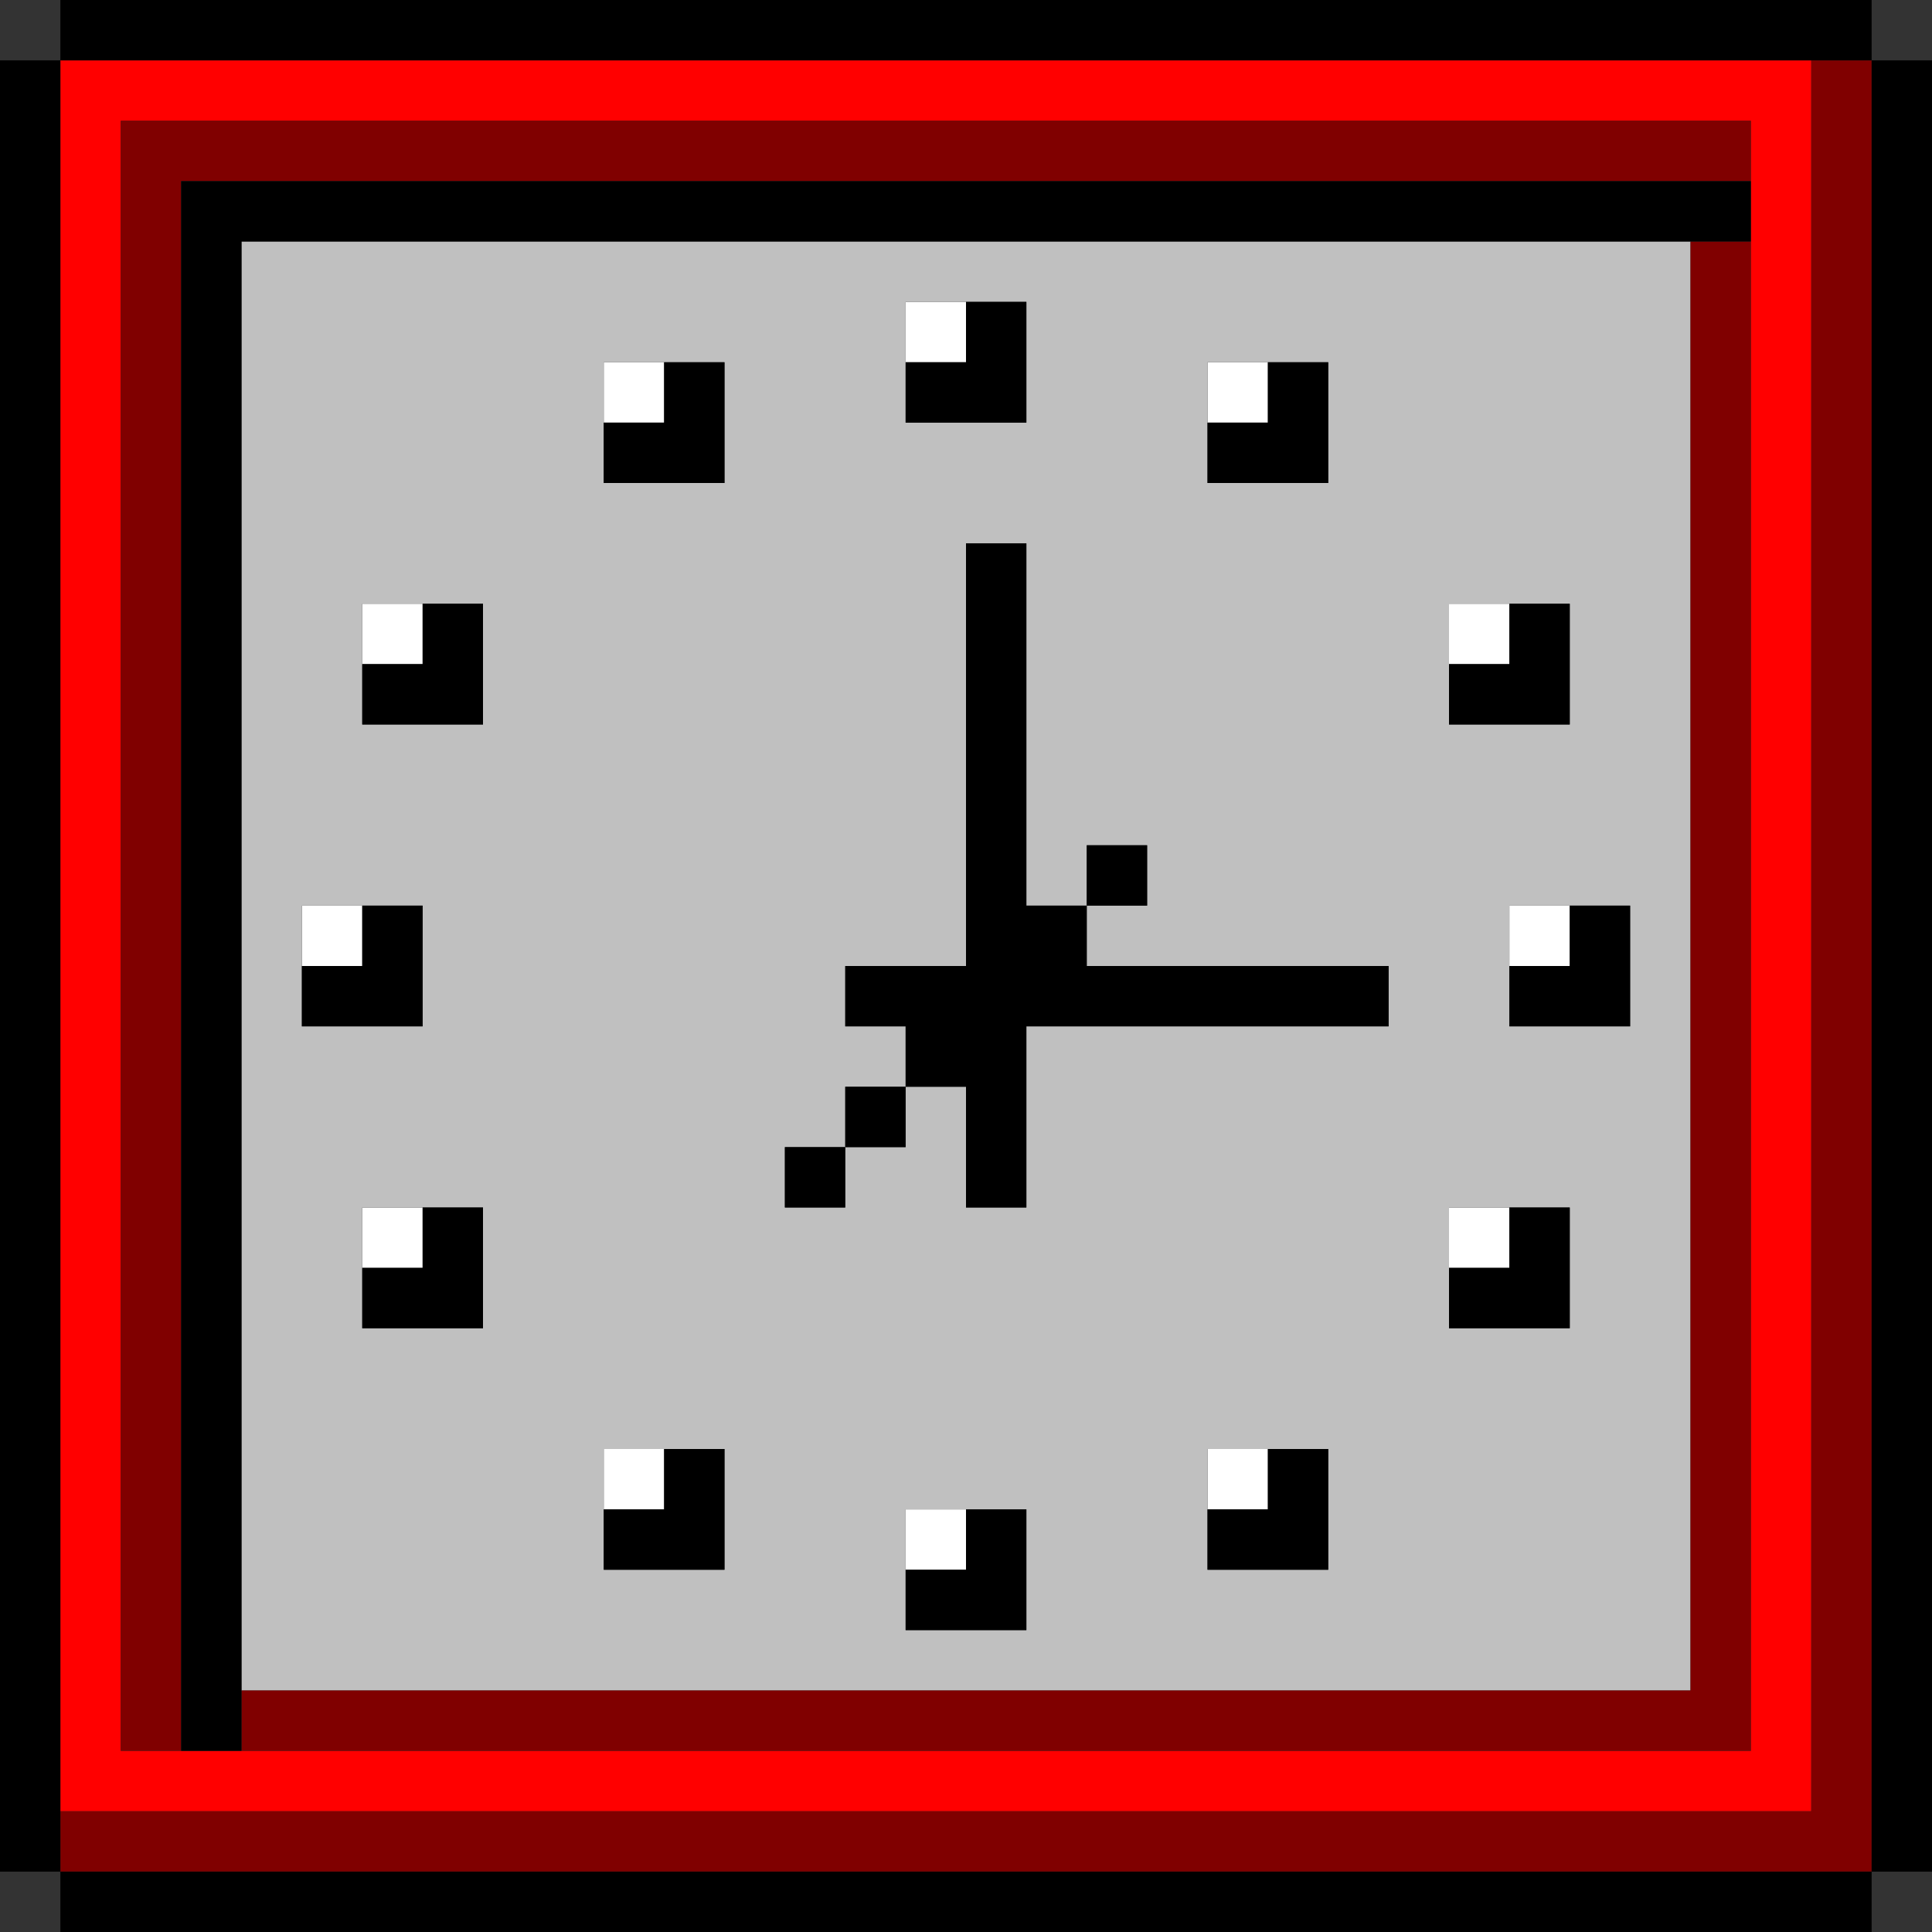
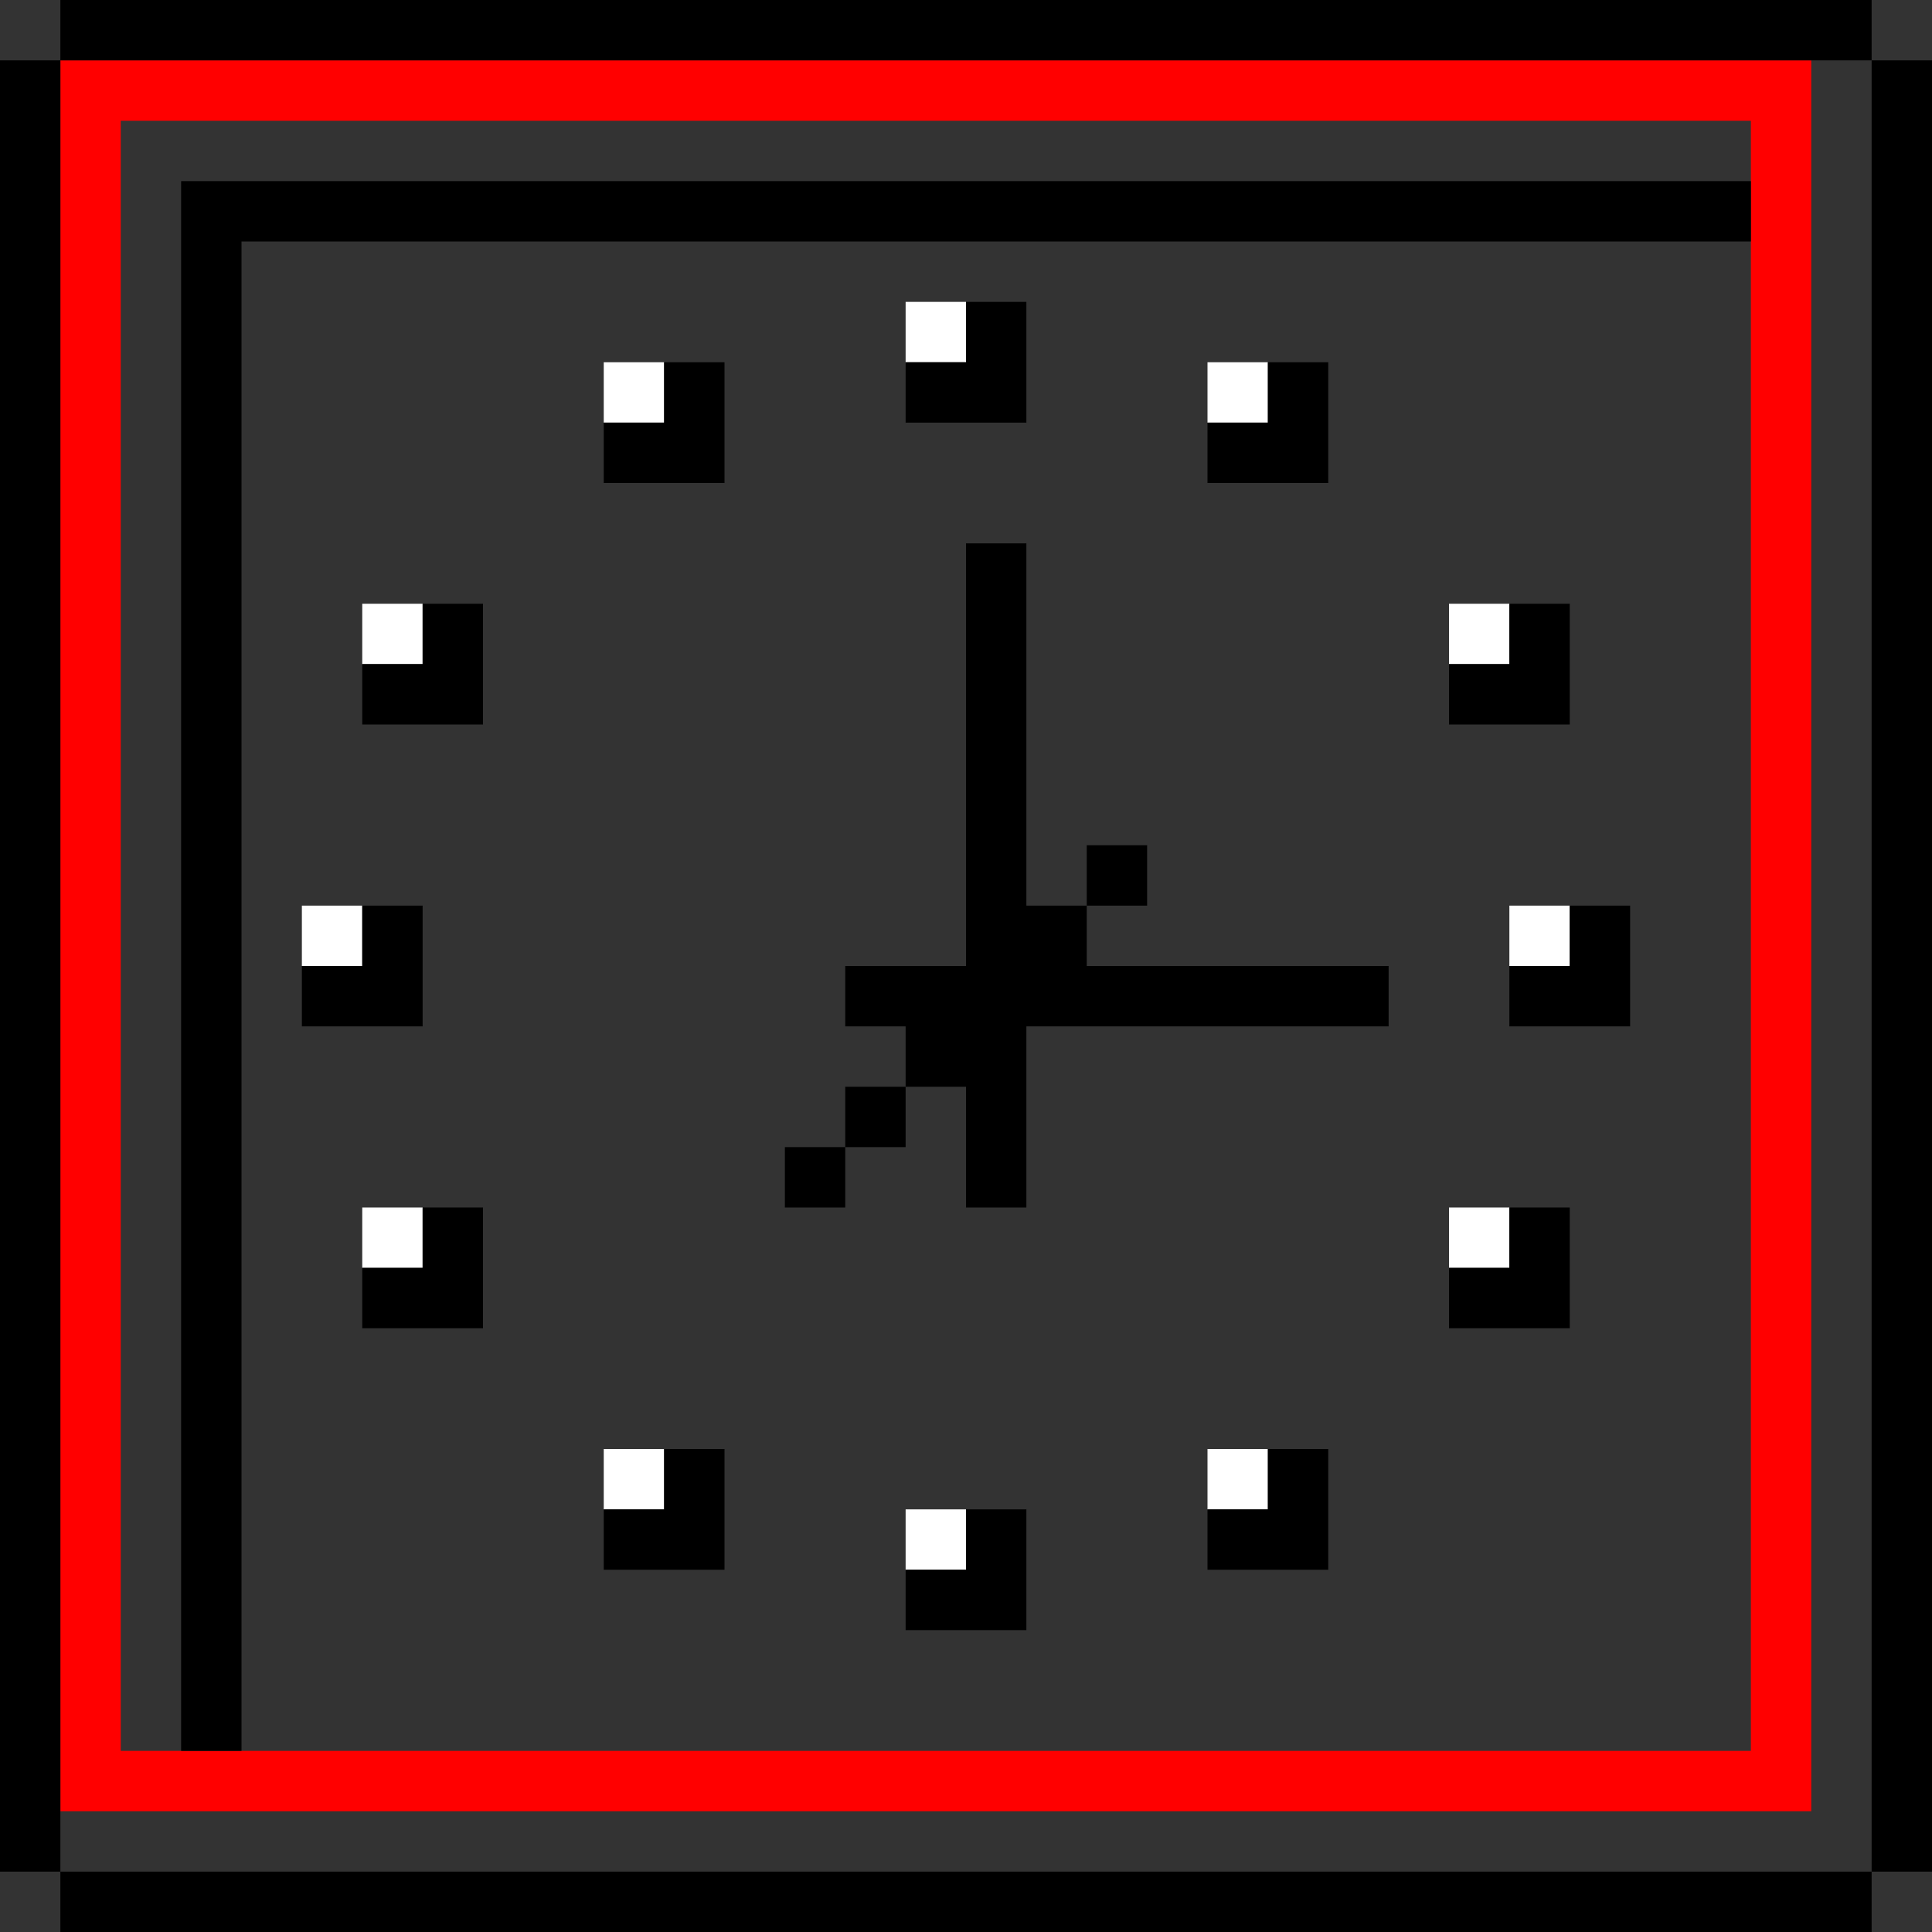
<svg xmlns="http://www.w3.org/2000/svg" xmlns:ns1="http://sodipodi.sourceforge.net/DTD/sodipodi-0.dtd" xmlns:ns2="http://www.inkscape.org/namespaces/inkscape" id="svg2044" width="128px" version="1.1" height="128px" ns1:docname="chicago95_tmp_file.svg" ns2:version="0.92.4 (5da689c313, 2019-01-14)">
  <rect width="100%" height="100%" fill="#333333" stroke="none" />
  <ns1:namedview pagecolor="#ffffff" bordercolor="#666666" borderopacity="1" objecttolerance="10" gridtolerance="10" guidetolerance="10" ns2:pageopacity="0" ns2:pageshadow="2" ns2:window-width="640" ns2:window-height="480" id="namedview1025" showgrid="false" ns2:zoom="1.84375" ns2:cx="64" ns2:cy="64" ns2:window-x="0" ns2:window-y="0" ns2:window-maximized="0" ns2:current-layer="svg2044" />
  <defs id="defs2" />
  <path style="fill:#ffffff" d="M 60 20 L 60 24 L 64 24 L 64 20 L 60 20 z M 40 24 L 40 28 L 44 28 L 44 24 L 40 24 z M 80 24 L 80 28 L 84 28 L 84 24 L 80 24 z M 24 40 L 24 44 L 28 44 L 28 40 L 24 40 z M 96 40 L 96 44 L 100 44 L 100 40 L 96 40 z M 20 60 L 20 64 L 24 64 L 24 60 L 20 60 z M 100 60 L 100 64 L 104 64 L 104 60 L 100 60 z M 24 80 L 24 84 L 28 84 L 28 80 L 24 80 z M 96 80 L 96 84 L 100 84 L 100 80 L 96 80 z M 40 96 L 40 100 L 44 100 L 44 96 L 40 96 z M 80 96 L 80 100 L 84 100 L 84 96 L 80 96 z M 60 100 L 60 104 L 64 104 L 64 100 L 60 100 z " id="rect1630" />
-   <path style="fill:#c0c0c0" d="M 16 16 L 16 20 L 16 24 L 16 28 L 16 32 L 16 36 L 16 40 L 16 44 L 16 48 L 16 52 L 16 56 L 16 60 L 16 64 L 16 68 L 16 72 L 16 76 L 16 80 L 16 84 L 16 88 L 16 92 L 16 96 L 16 100 L 16 104 L 16 108 L 16 112 L 20 112 L 24 112 L 28 112 L 32 112 L 36 112 L 40 112 L 44 112 L 48 112 L 52 112 L 56 112 L 60 112 L 64 112 L 68 112 L 72 112 L 76 112 L 80 112 L 84 112 L 88 112 L 92 112 L 96 112 L 100 112 L 104 112 L 108 112 L 112 112 L 112 108 L 112 104 L 112 100 L 112 96 L 112 92 L 112 88 L 112 84 L 112 80 L 112 76 L 112 72 L 112 68 L 112 64 L 112 60 L 112 56 L 112 52 L 112 48 L 112 44 L 112 40 L 112 36 L 112 32 L 112 28 L 112 24 L 112 20 L 112 16 L 108 16 L 104 16 L 100 16 L 96 16 L 92 16 L 88 16 L 84 16 L 80 16 L 76 16 L 72 16 L 68 16 L 64 16 L 60 16 L 56 16 L 52 16 L 48 16 L 44 16 L 40 16 L 36 16 L 32 16 L 28 16 L 24 16 L 20 16 L 16 16 z M 60 20 L 64 20 L 68 20 L 68 24 L 68 28 L 64 28 L 60 28 L 60 24 L 60 20 z M 40 24 L 44 24 L 48 24 L 48 28 L 48 32 L 44 32 L 40 32 L 40 28 L 40 24 z M 80 24 L 84 24 L 88 24 L 88 28 L 88 32 L 84 32 L 80 32 L 80 28 L 80 24 z M 64 36 L 68 36 L 68 40 L 68 44 L 68 48 L 68 52 L 68 56 L 68 60 L 72 60 L 72 56 L 76 56 L 76 60 L 72 60 L 72 64 L 76 64 L 80 64 L 84 64 L 88 64 L 92 64 L 92 68 L 88 68 L 84 68 L 80 68 L 76 68 L 72 68 L 68 68 L 68 72 L 68 76 L 68 80 L 64 80 L 64 76 L 64 72 L 60 72 L 60 76 L 56 76 L 56 80 L 52 80 L 52 76 L 56 76 L 56 72 L 60 72 L 60 68 L 56 68 L 56 64 L 60 64 L 64 64 L 64 60 L 64 56 L 64 52 L 64 48 L 64 44 L 64 40 L 64 36 z M 24 40 L 28 40 L 32 40 L 32 44 L 32 48 L 28 48 L 24 48 L 24 44 L 24 40 z M 96 40 L 100 40 L 104 40 L 104 44 L 104 48 L 100 48 L 96 48 L 96 44 L 96 40 z M 20 60 L 24 60 L 28 60 L 28 64 L 28 68 L 24 68 L 20 68 L 20 64 L 20 60 z M 100 60 L 104 60 L 108 60 L 108 64 L 108 68 L 104 68 L 100 68 L 100 64 L 100 60 z M 24 80 L 28 80 L 32 80 L 32 84 L 32 88 L 28 88 L 24 88 L 24 84 L 24 80 z M 96 80 L 100 80 L 104 80 L 104 84 L 104 88 L 100 88 L 96 88 L 96 84 L 96 80 z M 40 96 L 44 96 L 48 96 L 48 100 L 48 104 L 44 104 L 40 104 L 40 100 L 40 96 z M 80 96 L 84 96 L 88 96 L 88 100 L 88 104 L 84 104 L 80 104 L 80 100 L 80 96 z M 60 100 L 64 100 L 68 100 L 68 104 L 68 108 L 64 108 L 60 108 L 60 104 L 60 100 z " id="rect1782" />
  <path style="fill:#ff0000" d="M 4 4 L 4 8 L 4 12 L 4 16 L 4 20 L 4 24 L 4 28 L 4 32 L 4 36 L 4 40 L 4 44 L 4 48 L 4 52 L 4 56 L 4 60 L 4 64 L 4 68 L 4 72 L 4 76 L 4 80 L 4 84 L 4 88 L 4 92 L 4 96 L 4 100 L 4 104 L 4 108 L 4 112 L 4 116 L 4 120 L 8 120 L 12 120 L 16 120 L 20 120 L 24 120 L 28 120 L 32 120 L 36 120 L 40 120 L 44 120 L 48 120 L 52 120 L 56 120 L 60 120 L 64 120 L 68 120 L 72 120 L 76 120 L 80 120 L 84 120 L 88 120 L 92 120 L 96 120 L 100 120 L 104 120 L 108 120 L 112 120 L 116 120 L 120 120 L 120 116 L 120 112 L 120 108 L 120 104 L 120 100 L 120 96 L 120 92 L 120 88 L 120 84 L 120 80 L 120 76 L 120 72 L 120 68 L 120 64 L 120 60 L 120 56 L 120 52 L 120 48 L 120 44 L 120 40 L 120 36 L 120 32 L 120 28 L 120 24 L 120 20 L 120 16 L 120 12 L 120 8 L 120 4 L 116 4 L 112 4 L 108 4 L 104 4 L 100 4 L 96 4 L 92 4 L 88 4 L 84 4 L 80 4 L 76 4 L 72 4 L 68 4 L 64 4 L 60 4 L 56 4 L 52 4 L 48 4 L 44 4 L 40 4 L 36 4 L 32 4 L 28 4 L 24 4 L 20 4 L 16 4 L 12 4 L 8 4 L 4 4 z M 8 8 L 12 8 L 16 8 L 20 8 L 24 8 L 28 8 L 32 8 L 36 8 L 40 8 L 44 8 L 48 8 L 52 8 L 56 8 L 60 8 L 64 8 L 68 8 L 72 8 L 76 8 L 80 8 L 84 8 L 88 8 L 92 8 L 96 8 L 100 8 L 104 8 L 108 8 L 112 8 L 116 8 L 116 12 L 116 16 L 116 20 L 116 24 L 116 28 L 116 32 L 116 36 L 116 40 L 116 44 L 116 48 L 116 52 L 116 56 L 116 60 L 116 64 L 116 68 L 116 72 L 116 76 L 116 80 L 116 84 L 116 88 L 116 92 L 116 96 L 116 100 L 116 104 L 116 108 L 116 112 L 116 116 L 112 116 L 108 116 L 104 116 L 100 116 L 96 116 L 92 116 L 88 116 L 84 116 L 80 116 L 76 116 L 72 116 L 68 116 L 64 116 L 60 116 L 56 116 L 52 116 L 48 116 L 44 116 L 40 116 L 36 116 L 32 116 L 28 116 L 24 116 L 20 116 L 16 116 L 12 116 L 8 116 L 8 112 L 8 108 L 8 104 L 8 100 L 8 96 L 8 92 L 8 88 L 8 84 L 8 80 L 8 76 L 8 72 L 8 68 L 8 64 L 8 60 L 8 56 L 8 52 L 8 48 L 8 44 L 8 40 L 8 36 L 8 32 L 8 28 L 8 24 L 8 20 L 8 16 L 8 12 L 8 8 z " id="rect1914" />
-   <path style="fill:#800000" d="M 120 4 L 120 8 L 120 12 L 120 16 L 120 20 L 120 24 L 120 28 L 120 32 L 120 36 L 120 40 L 120 44 L 120 48 L 120 52 L 120 56 L 120 60 L 120 64 L 120 68 L 120 72 L 120 76 L 120 80 L 120 84 L 120 88 L 120 92 L 120 96 L 120 100 L 120 104 L 120 108 L 120 112 L 120 116 L 120 120 L 116 120 L 112 120 L 108 120 L 104 120 L 100 120 L 96 120 L 92 120 L 88 120 L 84 120 L 80 120 L 76 120 L 72 120 L 68 120 L 64 120 L 60 120 L 56 120 L 52 120 L 48 120 L 44 120 L 40 120 L 36 120 L 32 120 L 28 120 L 24 120 L 20 120 L 16 120 L 12 120 L 8 120 L 4 120 L 4 124 L 8 124 L 12 124 L 16 124 L 20 124 L 24 124 L 28 124 L 32 124 L 36 124 L 40 124 L 44 124 L 48 124 L 52 124 L 56 124 L 60 124 L 64 124 L 68 124 L 72 124 L 76 124 L 80 124 L 84 124 L 88 124 L 92 124 L 96 124 L 100 124 L 104 124 L 108 124 L 112 124 L 116 124 L 120 124 L 124 124 L 124 120 L 124 116 L 124 112 L 124 108 L 124 104 L 124 100 L 124 96 L 124 92 L 124 88 L 124 84 L 124 80 L 124 76 L 124 72 L 124 68 L 124 64 L 124 60 L 124 56 L 124 52 L 124 48 L 124 44 L 124 40 L 124 36 L 124 32 L 124 28 L 124 24 L 124 20 L 124 16 L 124 12 L 124 8 L 124 4 L 120 4 z M 8 8 L 8 12 L 8 16 L 8 20 L 8 24 L 8 28 L 8 32 L 8 36 L 8 40 L 8 44 L 8 48 L 8 52 L 8 56 L 8 60 L 8 64 L 8 68 L 8 72 L 8 76 L 8 80 L 8 84 L 8 88 L 8 92 L 8 96 L 8 100 L 8 104 L 8 108 L 8 112 L 8 116 L 12 116 L 12 112 L 12 108 L 12 104 L 12 100 L 12 96 L 12 92 L 12 88 L 12 84 L 12 80 L 12 76 L 12 72 L 12 68 L 12 64 L 12 60 L 12 56 L 12 52 L 12 48 L 12 44 L 12 40 L 12 36 L 12 32 L 12 28 L 12 24 L 12 20 L 12 16 L 12 12 L 16 12 L 20 12 L 24 12 L 28 12 L 32 12 L 36 12 L 40 12 L 44 12 L 48 12 L 52 12 L 56 12 L 60 12 L 64 12 L 68 12 L 72 12 L 76 12 L 80 12 L 84 12 L 88 12 L 92 12 L 96 12 L 100 12 L 104 12 L 108 12 L 112 12 L 116 12 L 116 8 L 112 8 L 108 8 L 104 8 L 100 8 L 96 8 L 92 8 L 88 8 L 84 8 L 80 8 L 76 8 L 72 8 L 68 8 L 64 8 L 60 8 L 56 8 L 52 8 L 48 8 L 44 8 L 40 8 L 36 8 L 32 8 L 28 8 L 24 8 L 20 8 L 16 8 L 12 8 L 8 8 z M 112 16 L 112 20 L 112 24 L 112 28 L 112 32 L 112 36 L 112 40 L 112 44 L 112 48 L 112 52 L 112 56 L 112 60 L 112 64 L 112 68 L 112 72 L 112 76 L 112 80 L 112 84 L 112 88 L 112 92 L 112 96 L 112 100 L 112 104 L 112 108 L 112 112 L 108 112 L 104 112 L 100 112 L 96 112 L 92 112 L 88 112 L 84 112 L 80 112 L 76 112 L 72 112 L 68 112 L 64 112 L 60 112 L 56 112 L 52 112 L 48 112 L 44 112 L 40 112 L 36 112 L 32 112 L 28 112 L 24 112 L 20 112 L 16 112 L 16 116 L 20 116 L 24 116 L 28 116 L 32 116 L 36 116 L 40 116 L 44 116 L 48 116 L 52 116 L 56 116 L 60 116 L 64 116 L 68 116 L 72 116 L 76 116 L 80 116 L 84 116 L 88 116 L 92 116 L 96 116 L 100 116 L 104 116 L 108 116 L 112 116 L 116 116 L 116 112 L 116 108 L 116 104 L 116 100 L 116 96 L 116 92 L 116 88 L 116 84 L 116 80 L 116 76 L 116 72 L 116 68 L 116 64 L 116 60 L 116 56 L 116 52 L 116 48 L 116 44 L 116 40 L 116 36 L 116 32 L 116 28 L 116 24 L 116 20 L 116 16 L 112 16 z " id="rect1980" />
  <path style="fill:#000000" d="M 4 0 L 4 4 L 8 4 L 12 4 L 16 4 L 20 4 L 24 4 L 28 4 L 32 4 L 36 4 L 40 4 L 44 4 L 48 4 L 52 4 L 56 4 L 60 4 L 64 4 L 68 4 L 72 4 L 76 4 L 80 4 L 84 4 L 88 4 L 92 4 L 96 4 L 100 4 L 104 4 L 108 4 L 112 4 L 116 4 L 120 4 L 124 4 L 124 0 L 120 0 L 116 0 L 112 0 L 108 0 L 104 0 L 100 0 L 96 0 L 92 0 L 88 0 L 84 0 L 80 0 L 76 0 L 72 0 L 68 0 L 64 0 L 60 0 L 56 0 L 52 0 L 48 0 L 44 0 L 40 0 L 36 0 L 32 0 L 28 0 L 24 0 L 20 0 L 16 0 L 12 0 L 8 0 L 4 0 z M 124 4 L 124 8 L 124 12 L 124 16 L 124 20 L 124 24 L 124 28 L 124 32 L 124 36 L 124 40 L 124 44 L 124 48 L 124 52 L 124 56 L 124 60 L 124 64 L 124 68 L 124 72 L 124 76 L 124 80 L 124 84 L 124 88 L 124 92 L 124 96 L 124 100 L 124 104 L 124 108 L 124 112 L 124 116 L 124 120 L 124 124 L 128 124 L 128 120 L 128 116 L 128 112 L 128 108 L 128 104 L 128 100 L 128 96 L 128 92 L 128 88 L 128 84 L 128 80 L 128 76 L 128 72 L 128 68 L 128 64 L 128 60 L 128 56 L 128 52 L 128 48 L 128 44 L 128 40 L 128 36 L 128 32 L 128 28 L 128 24 L 128 20 L 128 16 L 128 12 L 128 8 L 128 4 L 124 4 z M 124 124 L 120 124 L 116 124 L 112 124 L 108 124 L 104 124 L 100 124 L 96 124 L 92 124 L 88 124 L 84 124 L 80 124 L 76 124 L 72 124 L 68 124 L 64 124 L 60 124 L 56 124 L 52 124 L 48 124 L 44 124 L 40 124 L 36 124 L 32 124 L 28 124 L 24 124 L 20 124 L 16 124 L 12 124 L 8 124 L 4 124 L 4 128 L 8 128 L 12 128 L 16 128 L 20 128 L 24 128 L 28 128 L 32 128 L 36 128 L 40 128 L 44 128 L 48 128 L 52 128 L 56 128 L 60 128 L 64 128 L 68 128 L 72 128 L 76 128 L 80 128 L 84 128 L 88 128 L 92 128 L 96 128 L 100 128 L 104 128 L 108 128 L 112 128 L 116 128 L 120 128 L 124 128 L 124 124 z M 4 124 L 4 120 L 4 116 L 4 112 L 4 108 L 4 104 L 4 100 L 4 96 L 4 92 L 4 88 L 4 84 L 4 80 L 4 76 L 4 72 L 4 68 L 4 64 L 4 60 L 4 56 L 4 52 L 4 48 L 4 44 L 4 40 L 4 36 L 4 32 L 4 28 L 4 24 L 4 20 L 4 16 L 4 12 L 4 8 L 4 4 L 0 4 L 0 8 L 0 12 L 0 16 L 0 20 L 0 24 L 0 28 L 0 32 L 0 36 L 0 40 L 0 44 L 0 48 L 0 52 L 0 56 L 0 60 L 0 64 L 0 68 L 0 72 L 0 76 L 0 80 L 0 84 L 0 88 L 0 92 L 0 96 L 0 100 L 0 104 L 0 108 L 0 112 L 0 116 L 0 120 L 0 124 L 4 124 z M 12 12 L 12 16 L 12 20 L 12 24 L 12 28 L 12 32 L 12 36 L 12 40 L 12 44 L 12 48 L 12 52 L 12 56 L 12 60 L 12 64 L 12 68 L 12 72 L 12 76 L 12 80 L 12 84 L 12 88 L 12 92 L 12 96 L 12 100 L 12 104 L 12 108 L 12 112 L 12 116 L 16 116 L 16 112 L 16 108 L 16 104 L 16 100 L 16 96 L 16 92 L 16 88 L 16 84 L 16 80 L 16 76 L 16 72 L 16 68 L 16 64 L 16 60 L 16 56 L 16 52 L 16 48 L 16 44 L 16 40 L 16 36 L 16 32 L 16 28 L 16 24 L 16 20 L 16 16 L 20 16 L 24 16 L 28 16 L 32 16 L 36 16 L 40 16 L 44 16 L 48 16 L 52 16 L 56 16 L 60 16 L 64 16 L 68 16 L 72 16 L 76 16 L 80 16 L 84 16 L 88 16 L 92 16 L 96 16 L 100 16 L 104 16 L 108 16 L 112 16 L 116 16 L 116 12 L 112 12 L 108 12 L 104 12 L 100 12 L 96 12 L 92 12 L 88 12 L 84 12 L 80 12 L 76 12 L 72 12 L 68 12 L 64 12 L 60 12 L 56 12 L 52 12 L 48 12 L 44 12 L 40 12 L 36 12 L 32 12 L 28 12 L 24 12 L 20 12 L 16 12 L 12 12 z M 64 20 L 64 24 L 60 24 L 60 28 L 64 28 L 68 28 L 68 24 L 68 20 L 64 20 z M 44 24 L 44 28 L 40 28 L 40 32 L 44 32 L 48 32 L 48 28 L 48 24 L 44 24 z M 84 24 L 84 28 L 80 28 L 80 32 L 84 32 L 88 32 L 88 28 L 88 24 L 84 24 z M 64 36 L 64 40 L 64 44 L 64 48 L 64 52 L 64 56 L 64 60 L 64 64 L 60 64 L 56 64 L 56 68 L 60 68 L 60 72 L 64 72 L 64 76 L 64 80 L 68 80 L 68 76 L 68 72 L 68 68 L 72 68 L 76 68 L 80 68 L 84 68 L 88 68 L 92 68 L 92 64 L 88 64 L 84 64 L 80 64 L 76 64 L 72 64 L 72 60 L 68 60 L 68 56 L 68 52 L 68 48 L 68 44 L 68 40 L 68 36 L 64 36 z M 72 60 L 76 60 L 76 56 L 72 56 L 72 60 z M 60 72 L 56 72 L 56 76 L 60 76 L 60 72 z M 56 76 L 52 76 L 52 80 L 56 80 L 56 76 z M 28 40 L 28 44 L 24 44 L 24 48 L 28 48 L 32 48 L 32 44 L 32 40 L 28 40 z M 100 40 L 100 44 L 96 44 L 96 48 L 100 48 L 104 48 L 104 44 L 104 40 L 100 40 z M 24 60 L 24 64 L 20 64 L 20 68 L 24 68 L 28 68 L 28 64 L 28 60 L 24 60 z M 104 60 L 104 64 L 100 64 L 100 68 L 104 68 L 108 68 L 108 64 L 108 60 L 104 60 z M 28 80 L 28 84 L 24 84 L 24 88 L 28 88 L 32 88 L 32 84 L 32 80 L 28 80 z M 100 80 L 100 84 L 96 84 L 96 88 L 100 88 L 104 88 L 104 84 L 104 80 L 100 80 z M 44 96 L 44 100 L 40 100 L 40 104 L 44 104 L 48 104 L 48 100 L 48 96 L 44 96 z M 84 96 L 84 100 L 80 100 L 80 104 L 84 104 L 88 104 L 88 100 L 88 96 L 84 96 z M 64 100 L 64 104 L 60 104 L 60 108 L 64 108 L 68 108 L 68 104 L 68 100 L 64 100 z " id="rect2042" />
</svg>